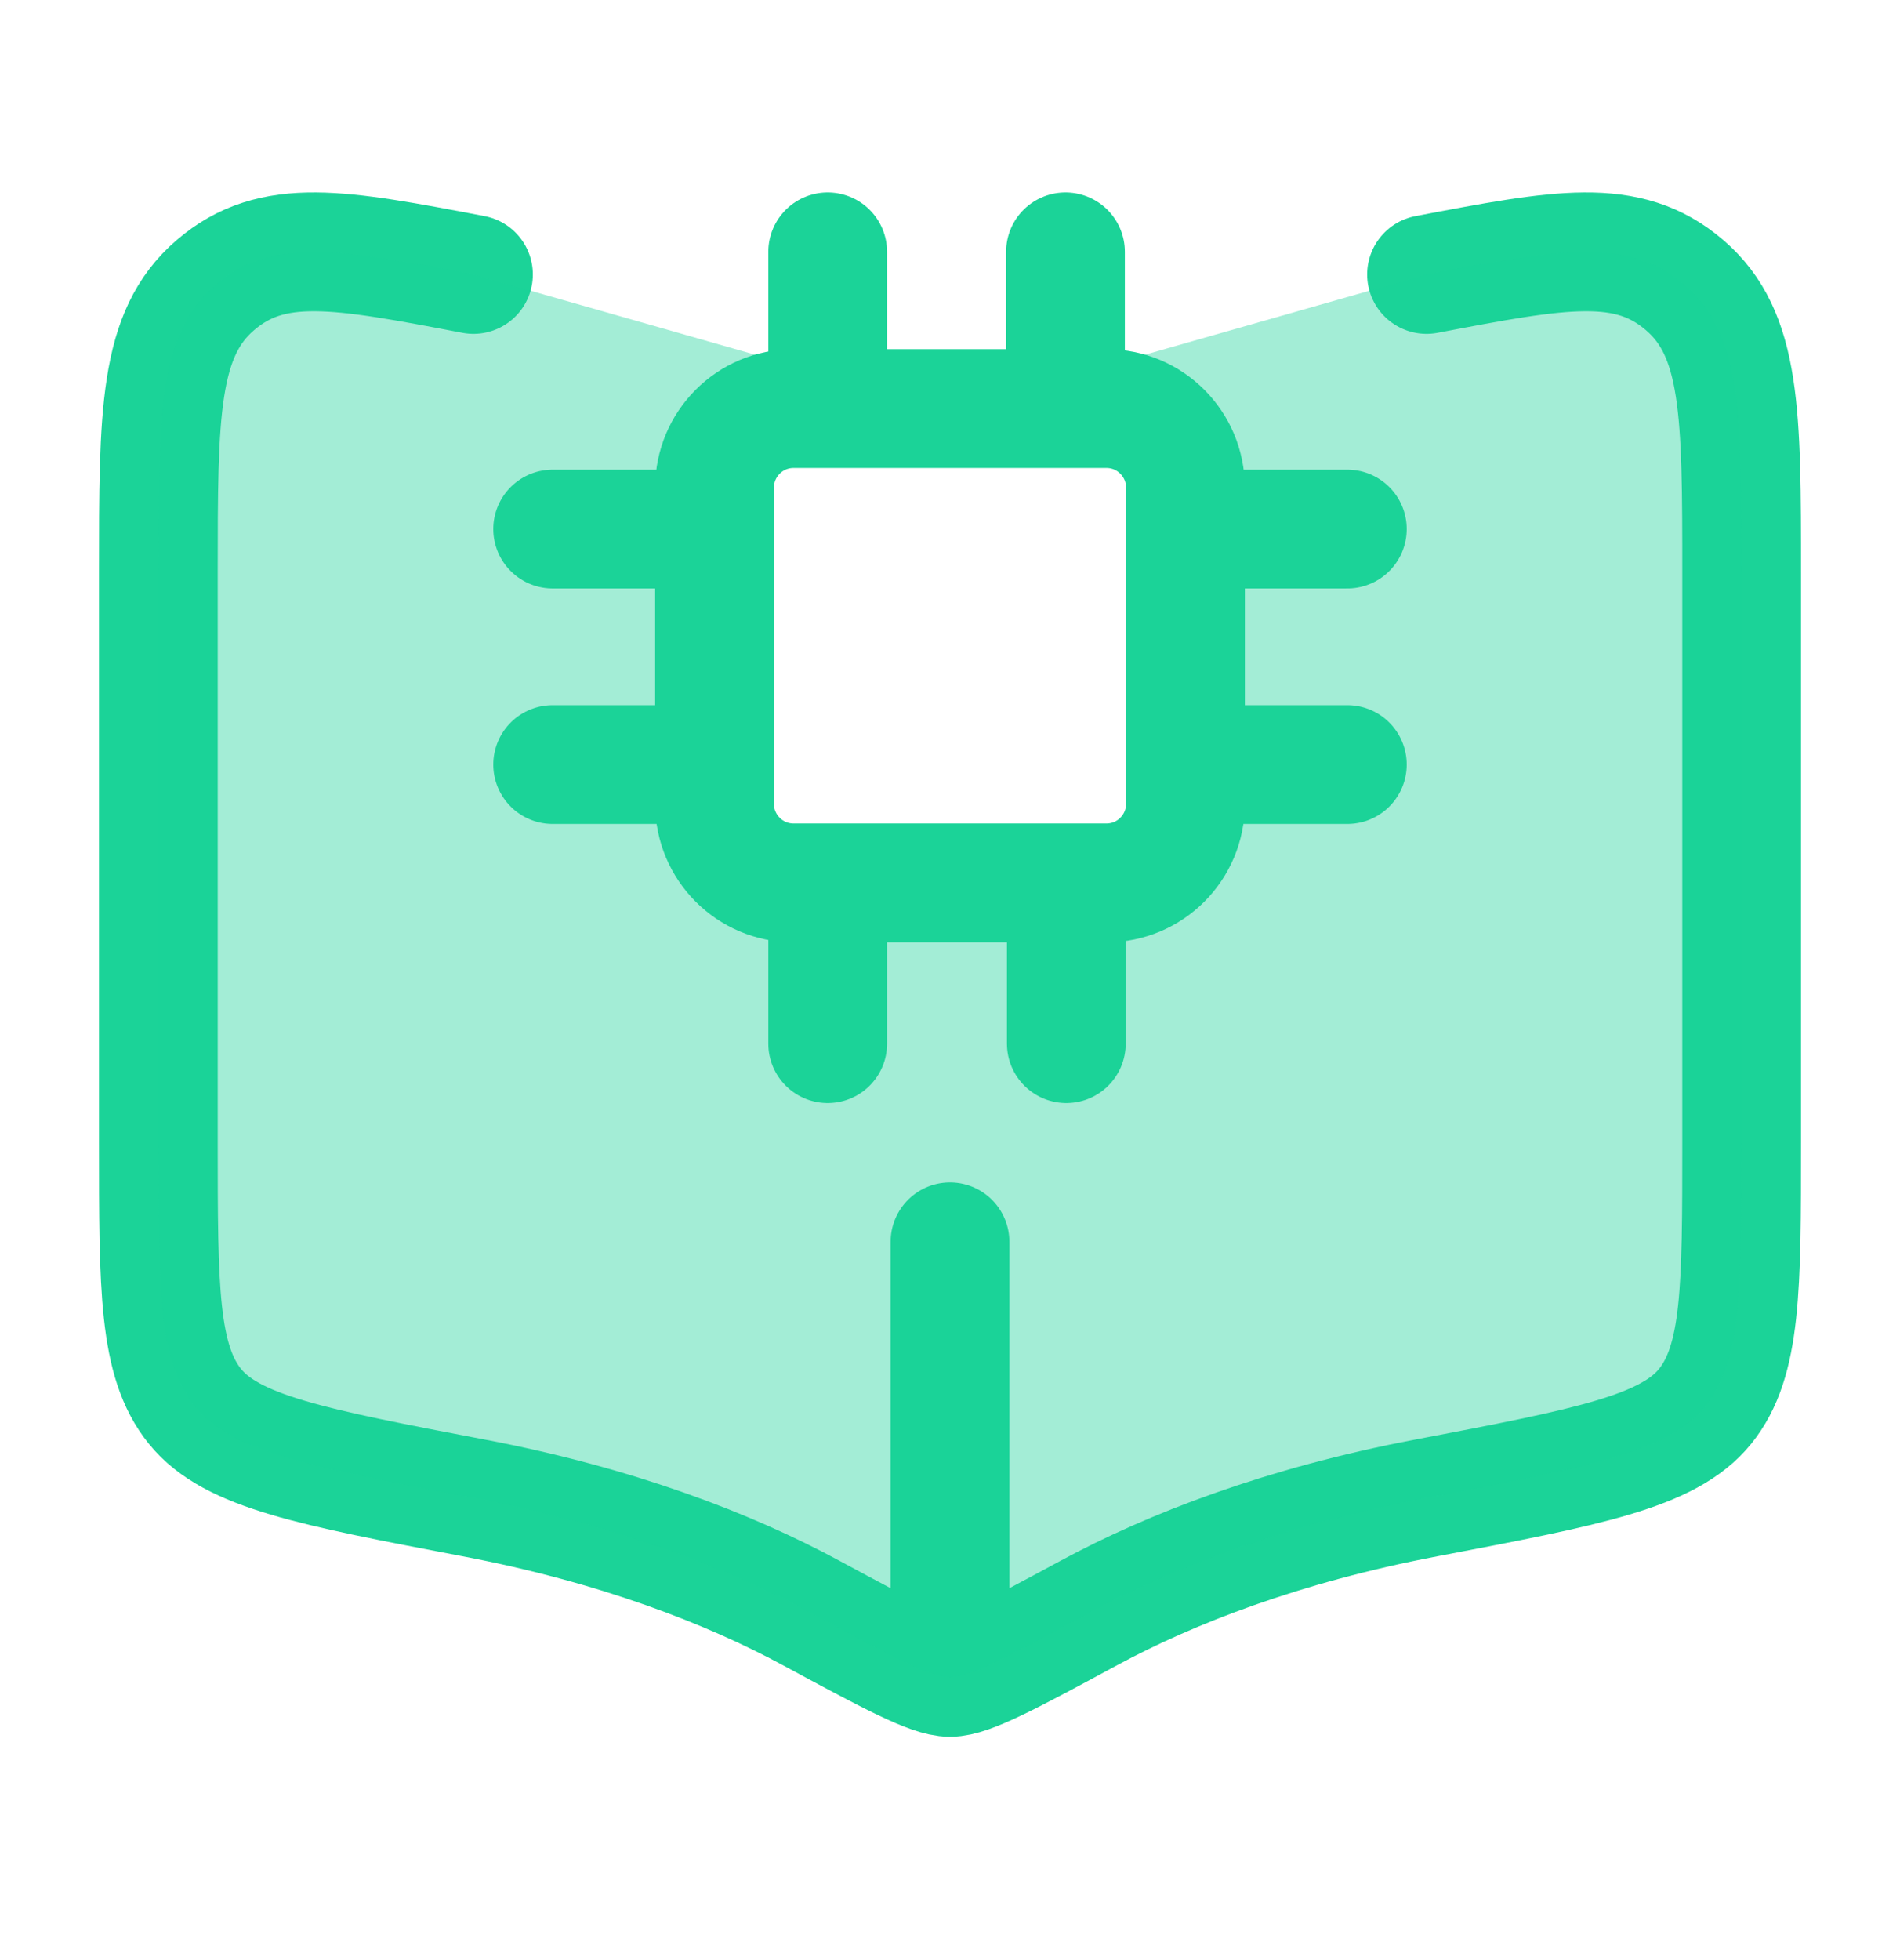
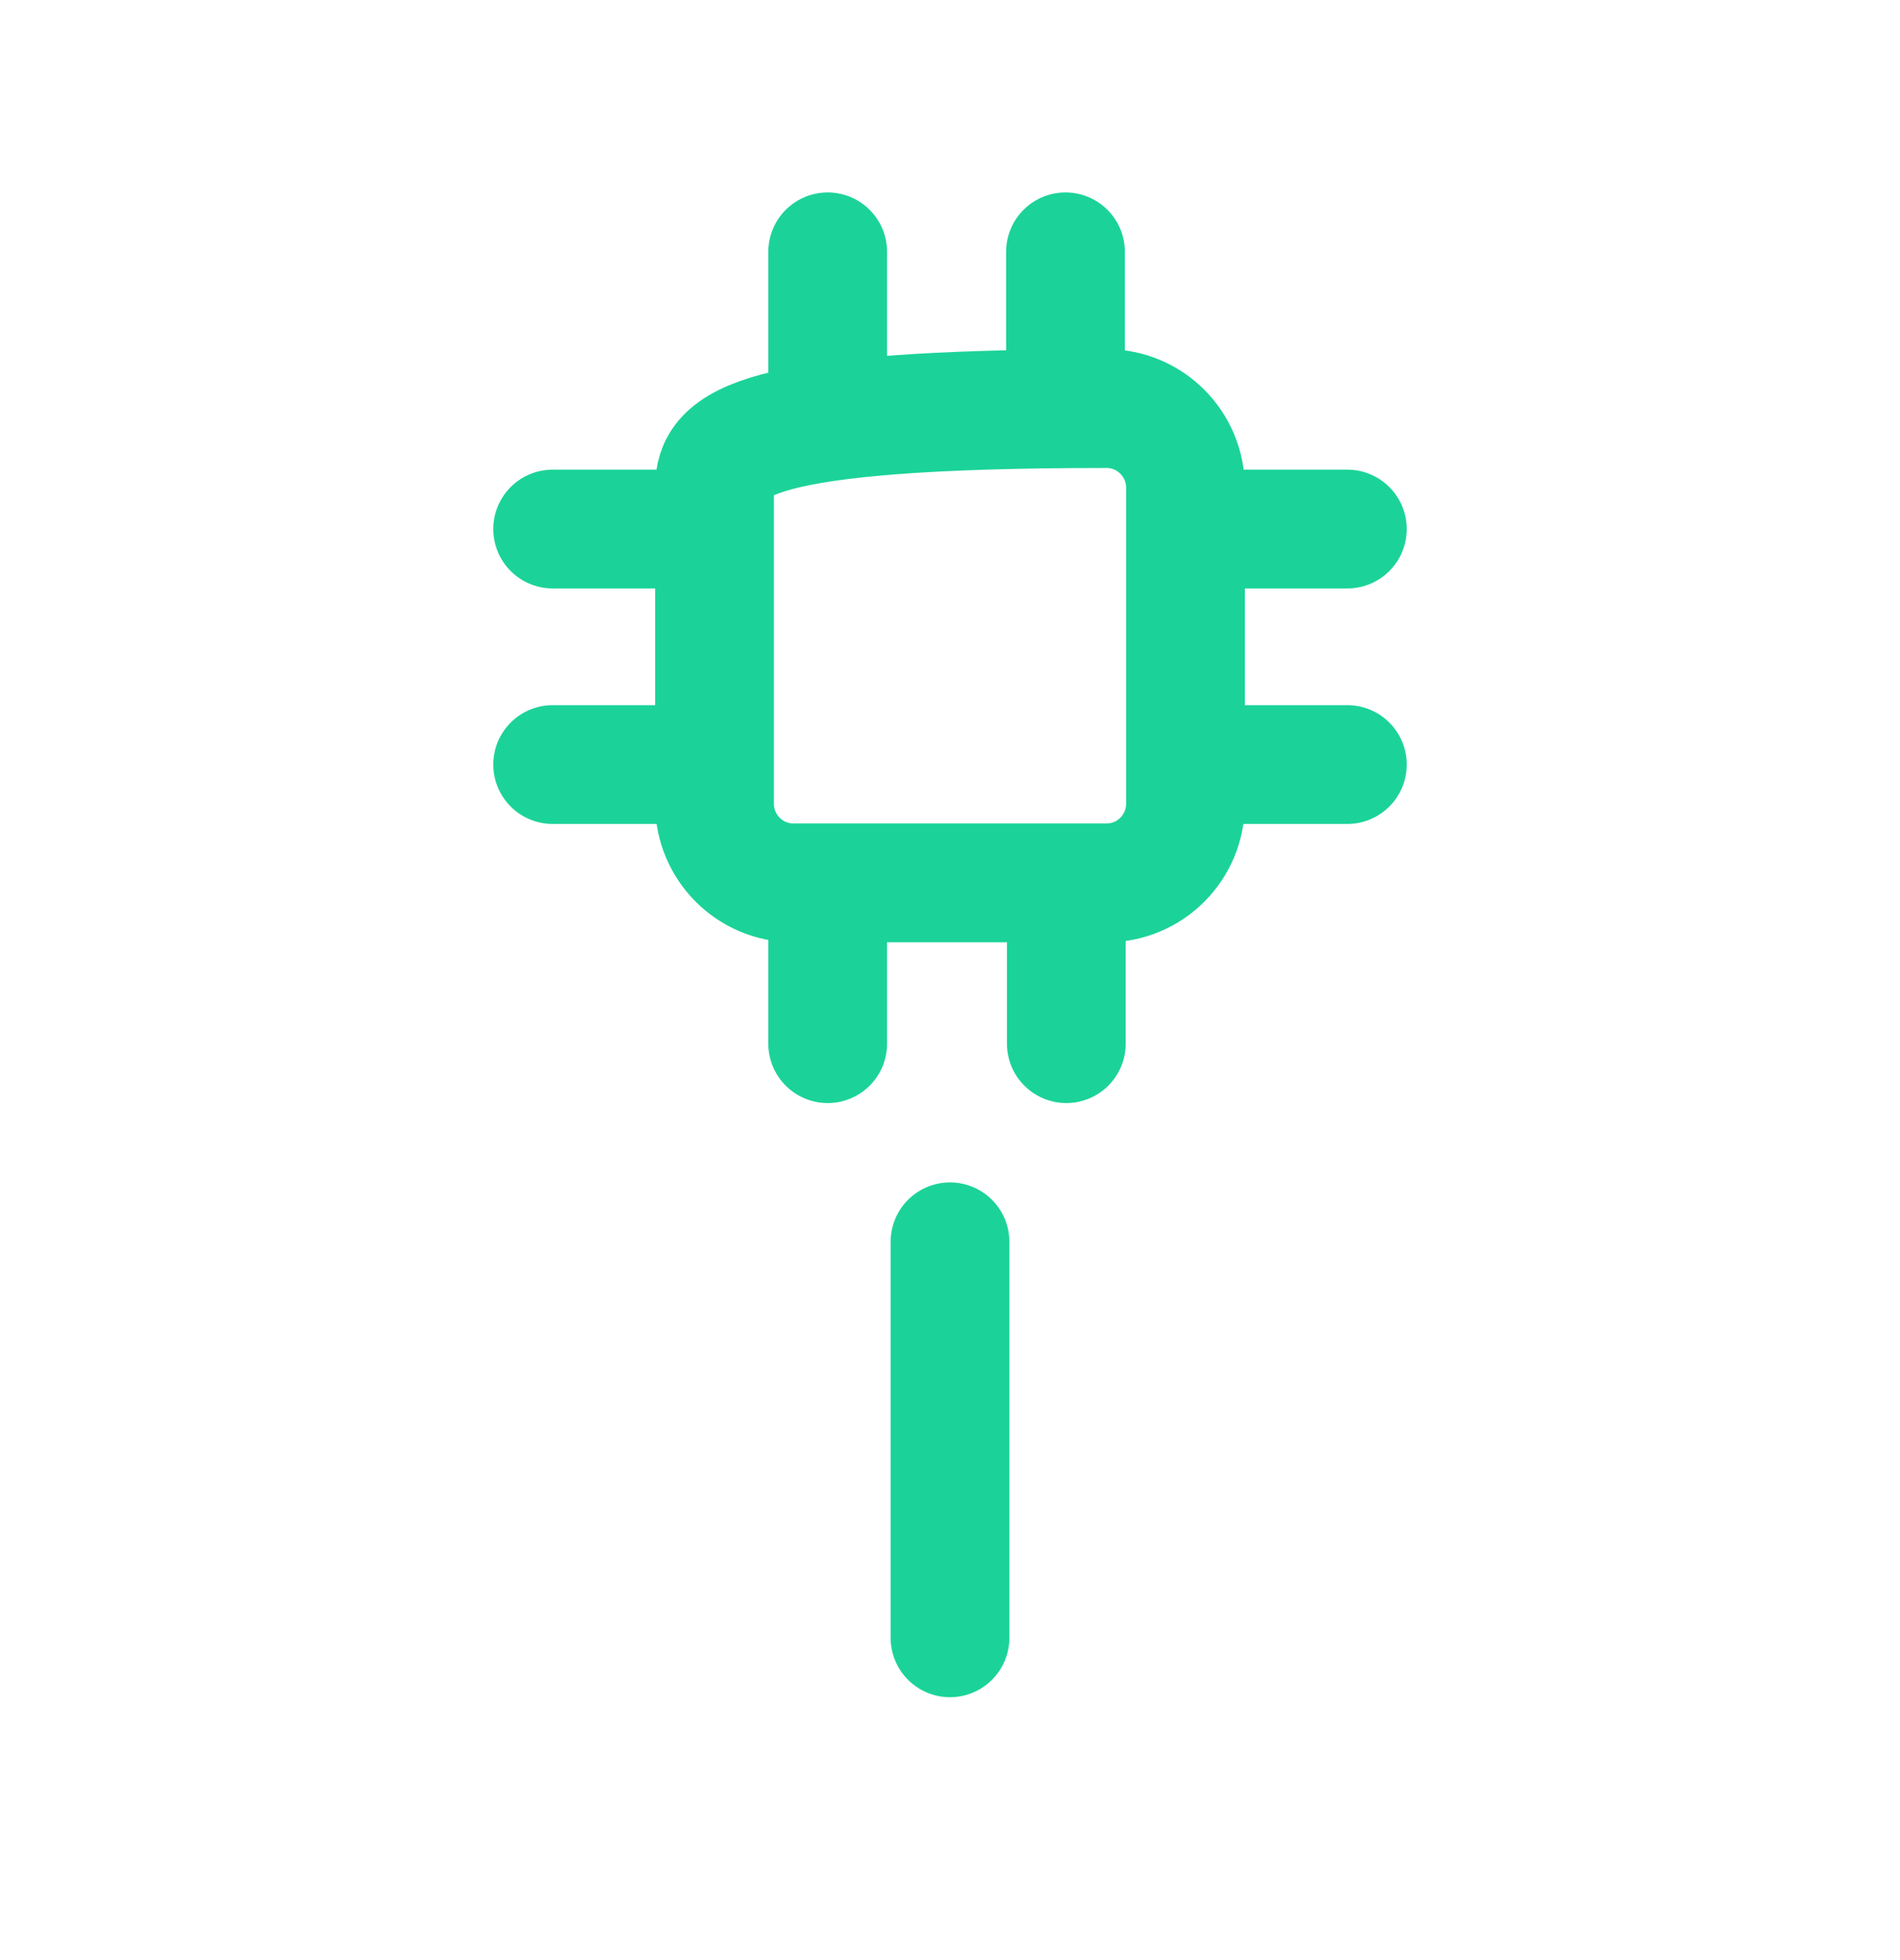
<svg xmlns="http://www.w3.org/2000/svg" width="32" height="33" viewBox="0 0 32 33" fill="none">
  <path d="M16 20.907V27.574" stroke="#1BD398" stroke-width="2" stroke-linecap="round" />
-   <path d="M7.974 4.621C5.717 4.191 4.589 3.976 3.628 4.8C2.667 5.623 2.667 6.961 2.667 9.635V19.247C2.667 21.692 2.667 22.915 3.284 23.678C3.9 24.442 5.258 24.7 7.974 25.218C10.395 25.678 12.285 26.413 13.652 27.151C14.998 27.877 15.671 28.24 16 28.24C16.329 28.24 17.002 27.877 18.348 27.151C19.715 26.413 21.605 25.678 24.026 25.218C26.742 24.7 28.1 24.442 28.717 23.678C29.333 22.915 29.333 21.692 29.333 19.247V9.635C29.333 6.961 29.333 5.623 28.372 4.8C27.411 3.976 26.283 4.191 24.026 4.621" stroke="#1BD398" stroke-width="2" stroke-linecap="round" stroke-linejoin="round" />
-   <path opacity="0.4" d="M13.652 27.151C12.285 26.413 10.395 25.678 7.974 25.218C5.258 24.7 3.9 24.442 3.284 23.678C2.667 22.915 2.667 21.692 2.667 19.247V9.635C2.667 6.961 2.667 5.623 3.628 4.8C4.589 3.976 5.717 4.191 7.974 4.621L16 6.907H14.667C13.41 6.907 12.781 6.907 12.391 7.297C12 7.688 12 8.316 12 9.574V12.24C12 13.497 12 14.126 12.391 14.516C12.781 14.907 13.41 14.907 14.667 14.907H17.333C18.59 14.907 19.219 14.907 19.61 14.516C20 14.126 20 13.497 20 12.24V9.574C20 8.316 20 7.688 19.61 7.297C19.219 6.907 18.59 6.907 17.333 6.907H16L24.026 4.621C26.283 4.191 27.411 3.976 28.372 4.8C29.333 5.623 29.333 6.961 29.333 9.635V19.247C29.333 21.692 29.333 22.915 28.717 23.678C28.1 24.442 26.742 24.7 24.026 25.218C21.605 25.678 19.715 26.413 18.348 27.151C17.002 27.877 16.329 28.24 16 28.24C15.671 28.24 14.998 27.877 13.652 27.151Z" fill="#1BD398" />
-   <path d="M13.94 4.24V6.879M9.308 8.907H12.034M19.966 8.907H22.692M19.966 12.872H22.692M9.308 12.872H12.034M13.94 14.932V17.571M17.959 14.932V17.571M17.945 4.24V6.879M13.363 14.864H18.637C19.371 14.864 19.966 14.267 19.966 13.53V8.212C19.966 7.476 19.371 6.879 18.637 6.879H13.363C12.629 6.879 12.034 7.476 12.034 8.212V13.53C12.034 14.267 12.629 14.864 13.363 14.864Z" stroke="#1BD398" stroke-width="2" stroke-linecap="round" />
+   <path d="M13.94 4.24V6.879M9.308 8.907H12.034M19.966 8.907H22.692M19.966 12.872H22.692M9.308 12.872H12.034M13.94 14.932V17.571M17.959 14.932V17.571M17.945 4.24V6.879M13.363 14.864H18.637C19.371 14.864 19.966 14.267 19.966 13.53V8.212C19.966 7.476 19.371 6.879 18.637 6.879C12.629 6.879 12.034 7.476 12.034 8.212V13.53C12.034 14.267 12.629 14.864 13.363 14.864Z" stroke="#1BD398" stroke-width="2" stroke-linecap="round" />
</svg>